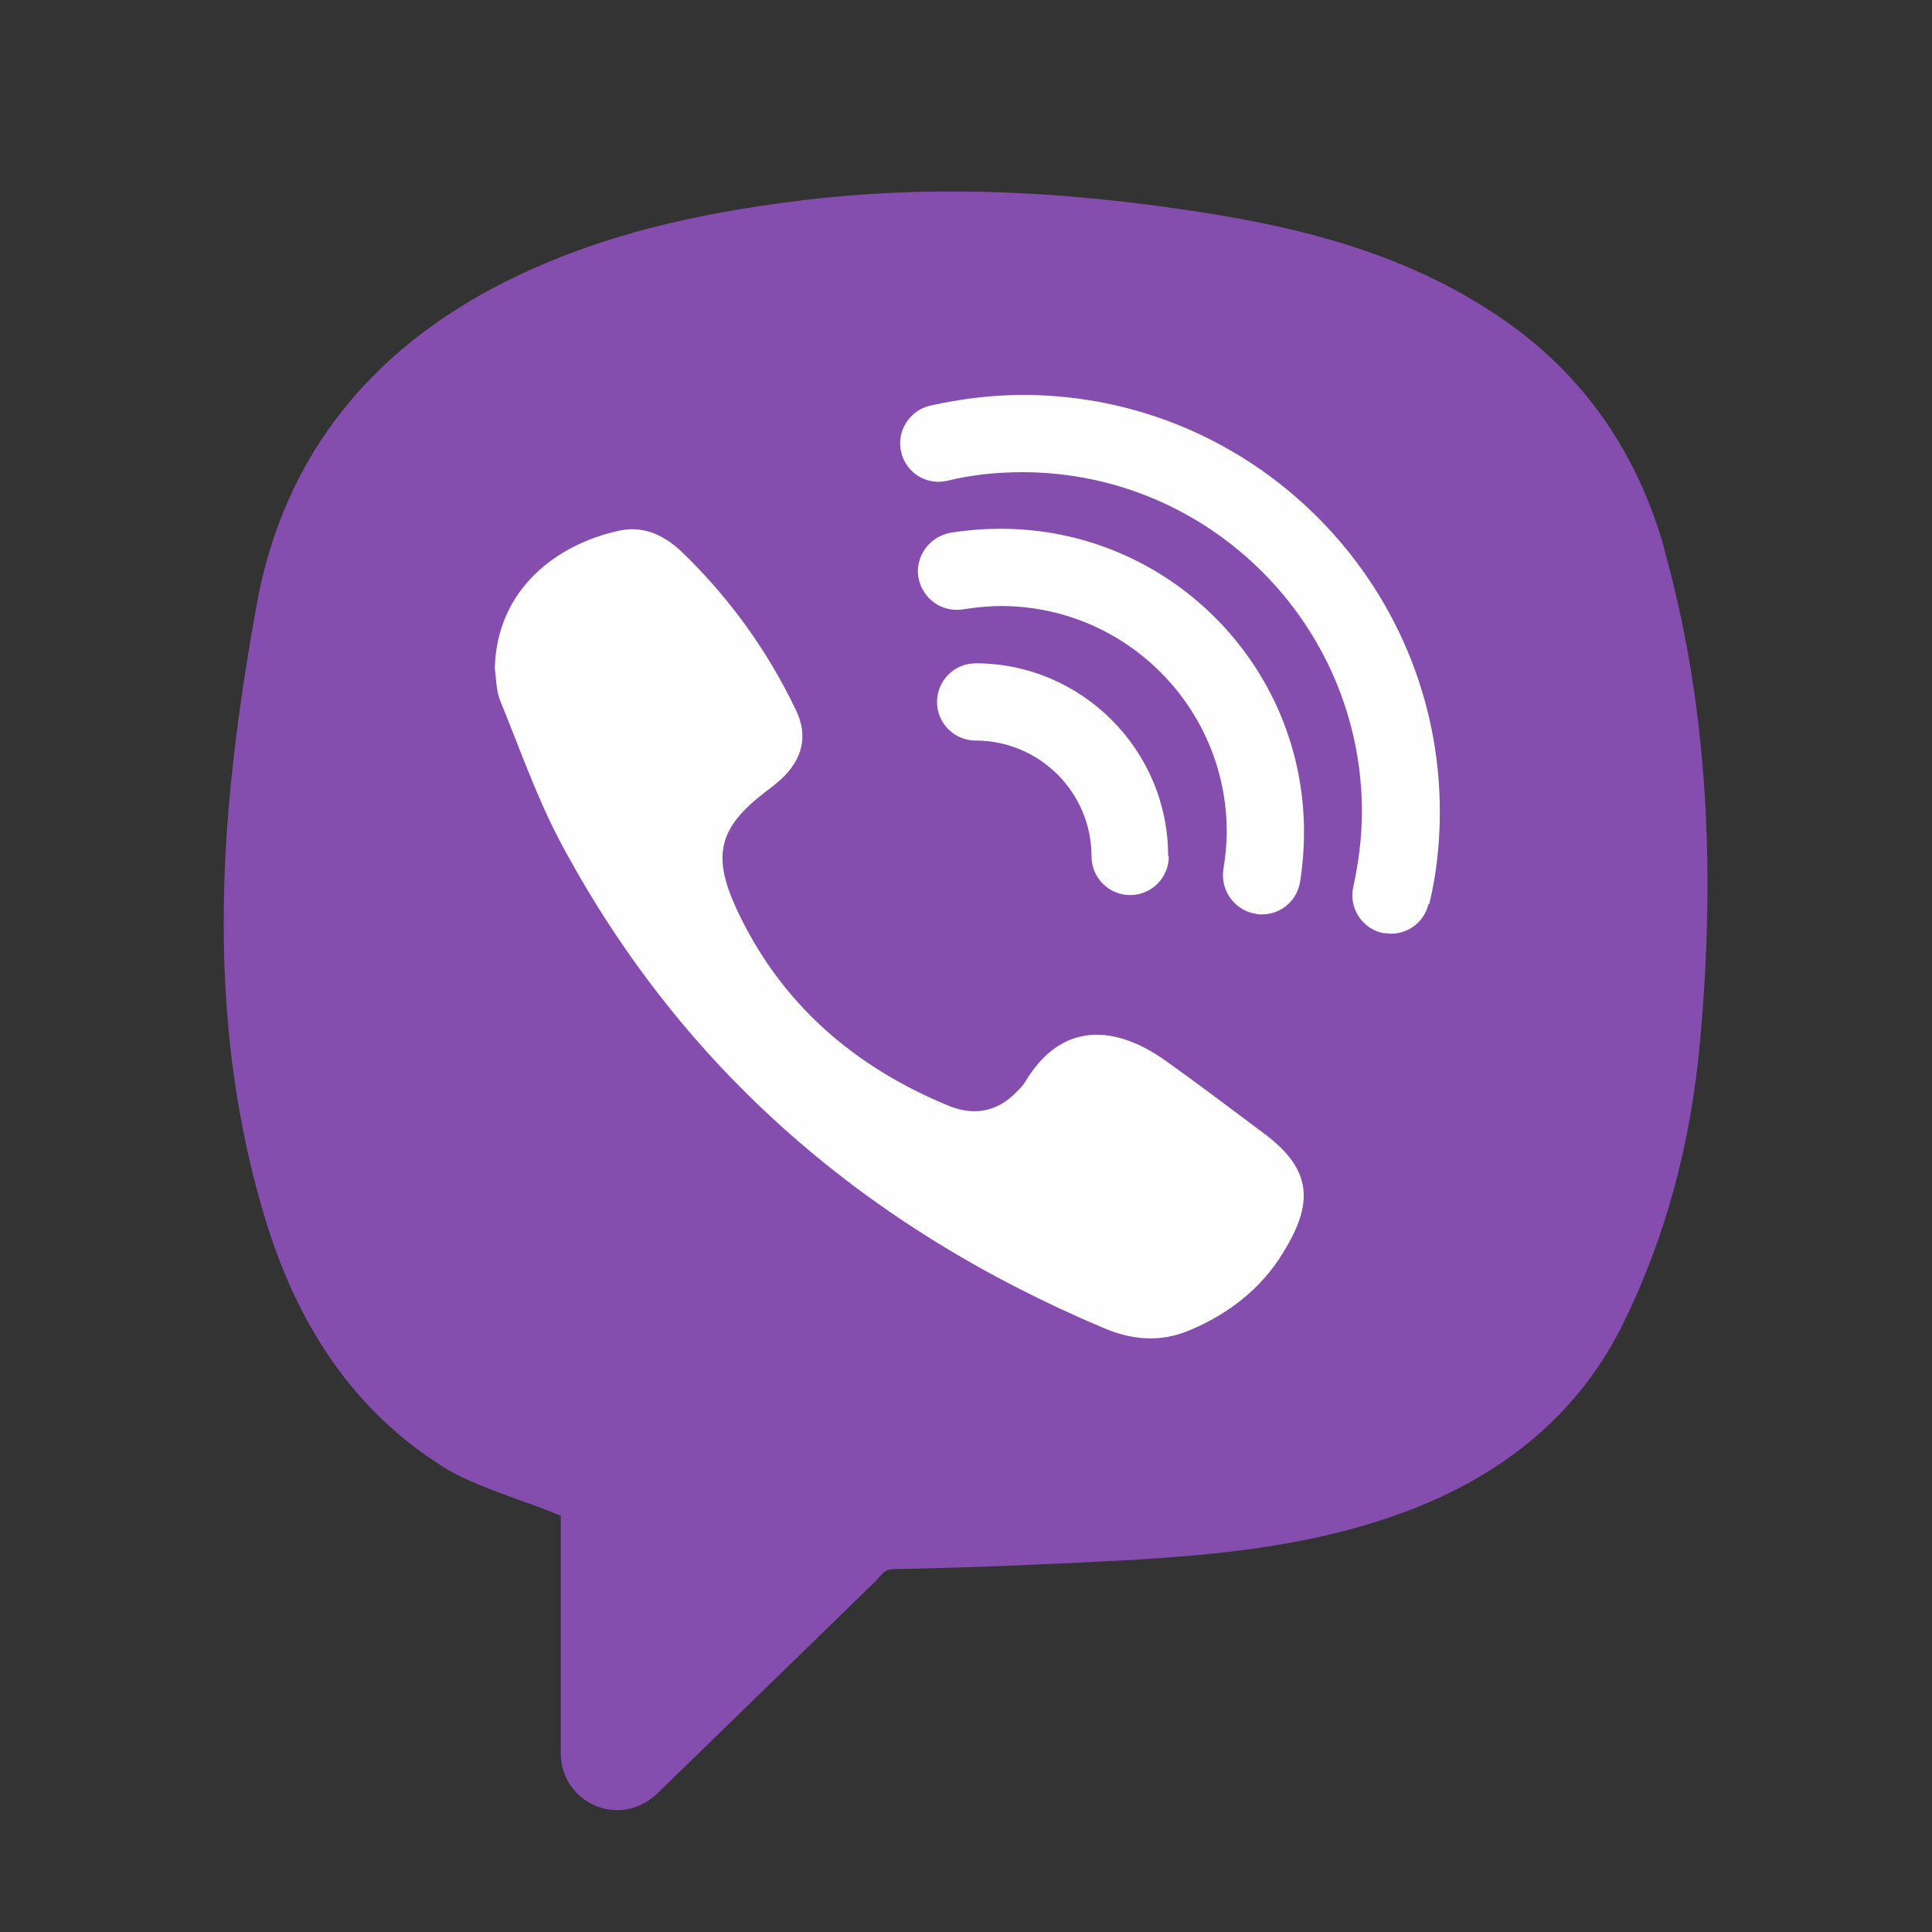
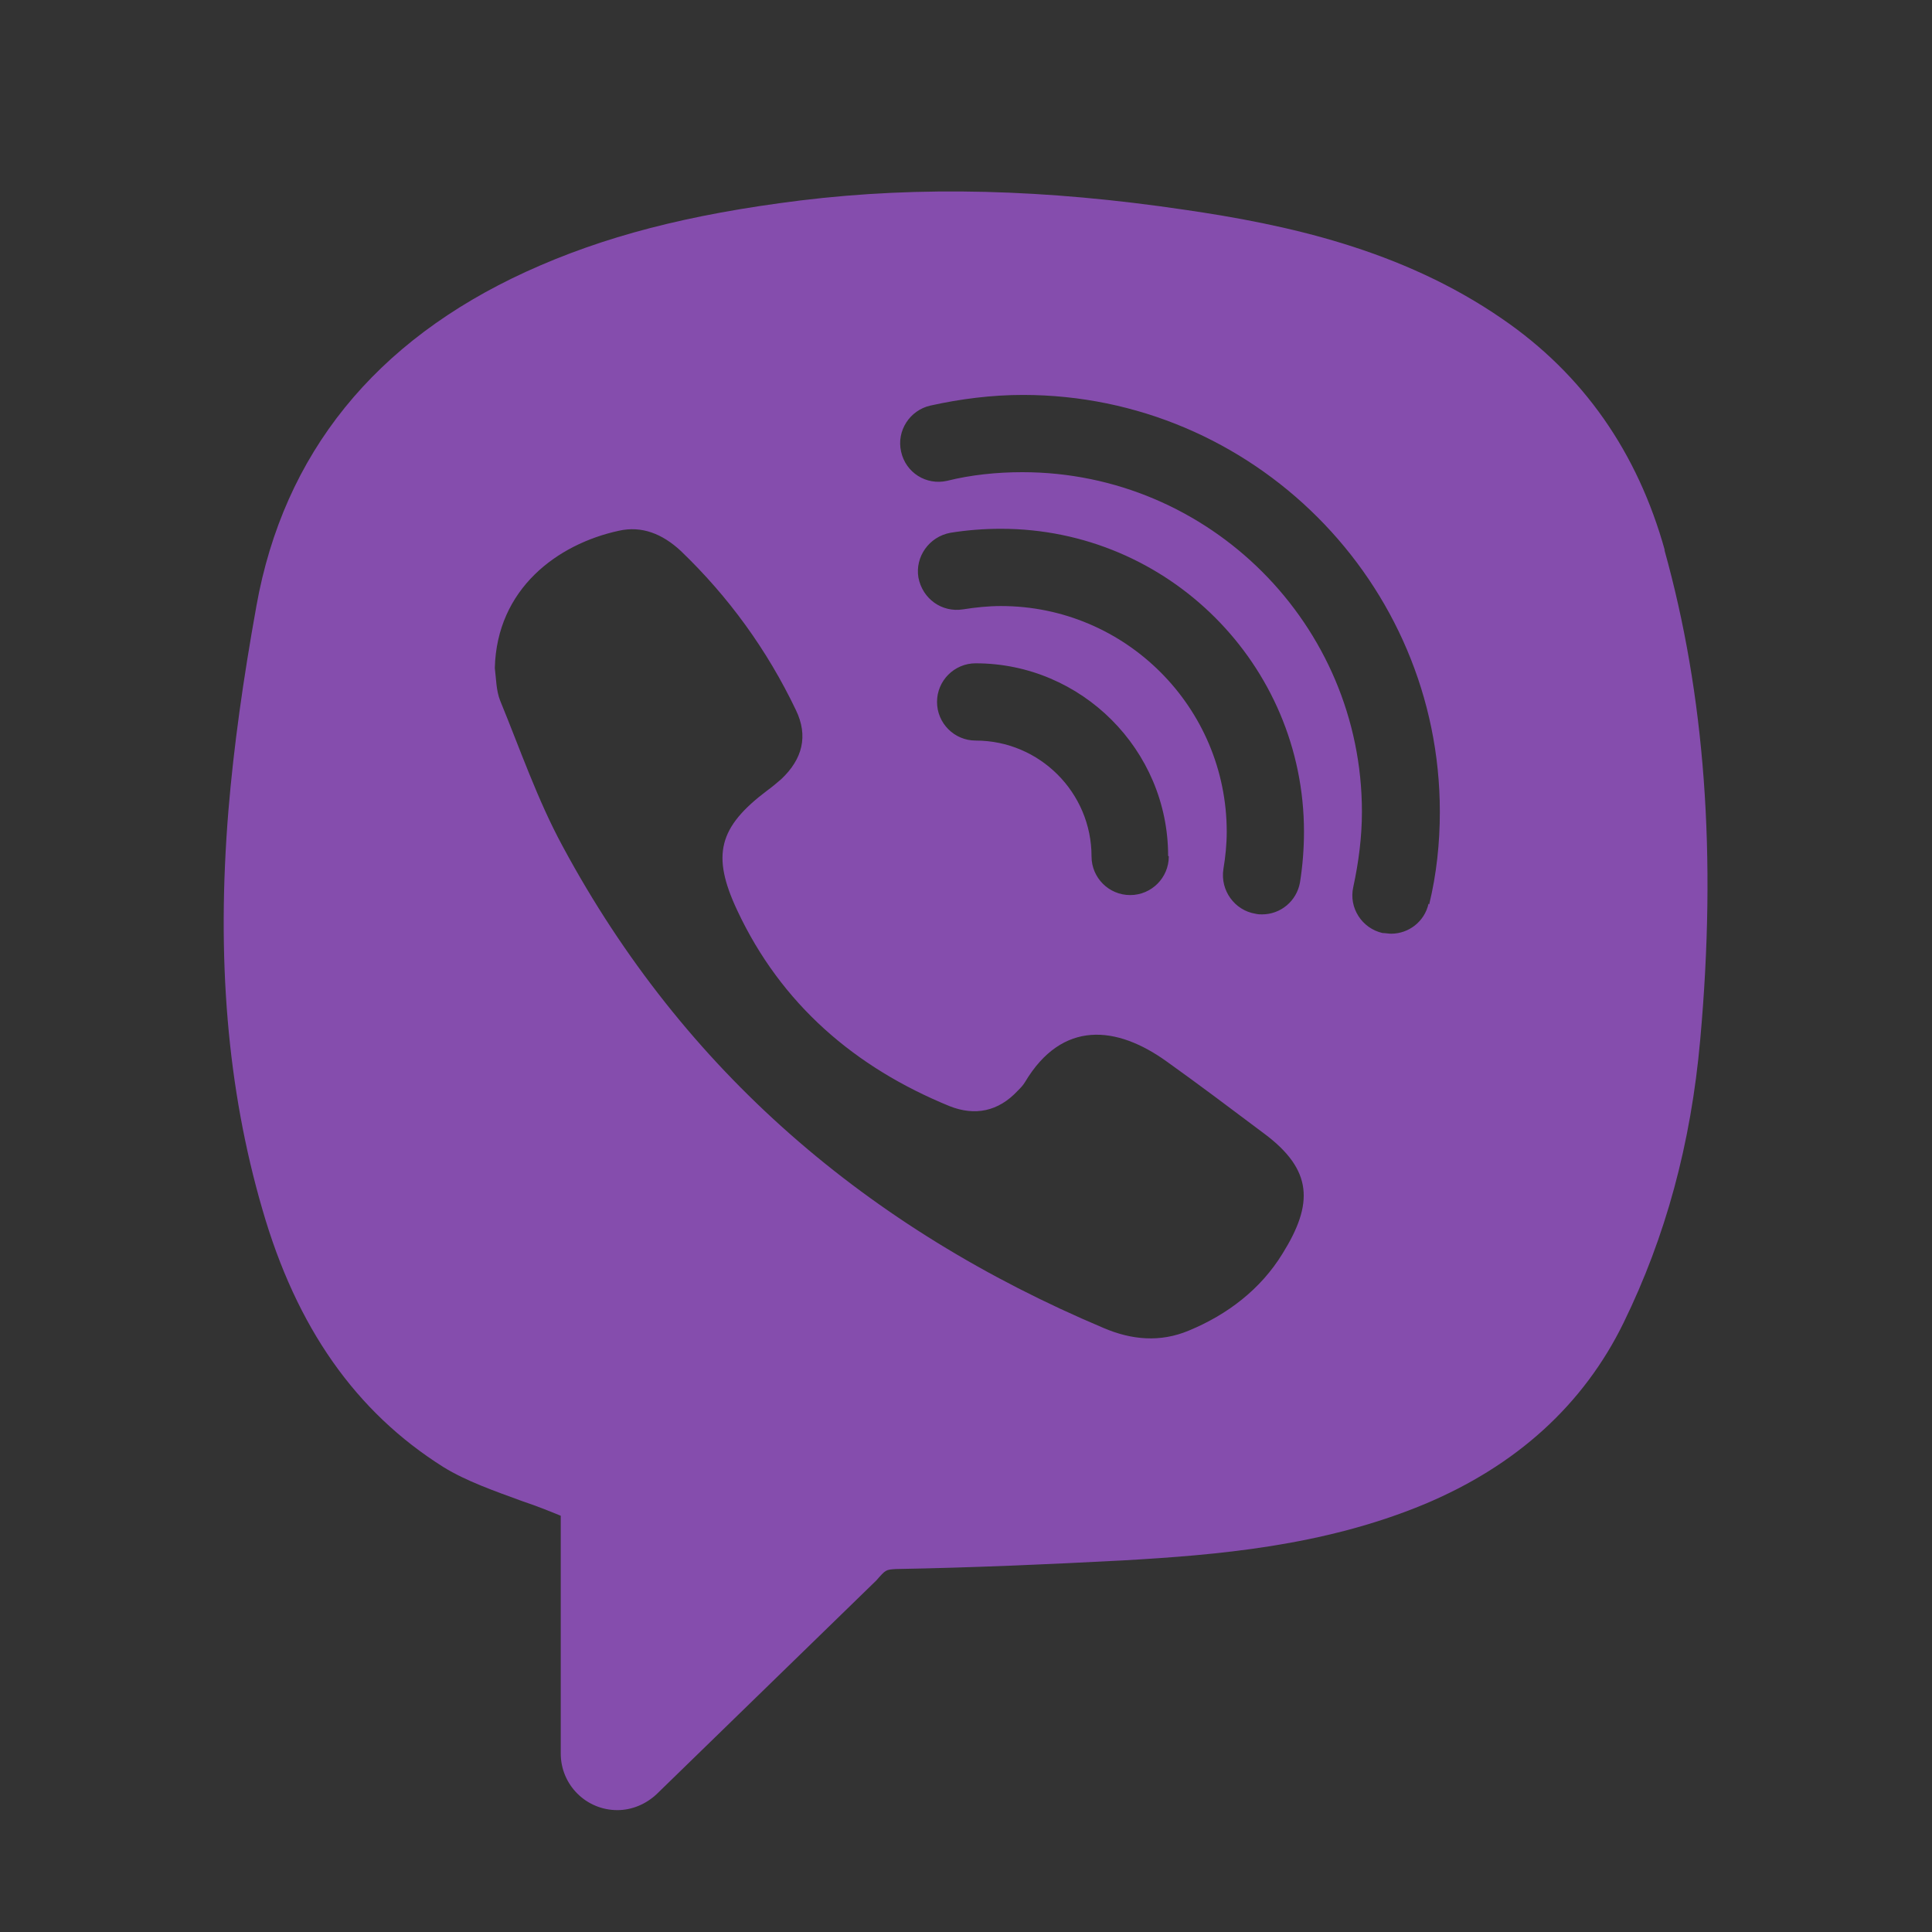
<svg xmlns="http://www.w3.org/2000/svg" xml:space="preserve" width="2.662mm" height="2.662mm" style="shape-rendering:geometricPrecision; text-rendering:geometricPrecision; image-rendering:optimizeQuality; fill-rule:evenodd; clip-rule:evenodd" viewBox="0 0 29.01 29.01">
  <rect x="0" y="0" width="29.01" height="29.01" fill="#333333" stroke="none" />
  <defs>
    <style type="text/css">  .fil2 {fill:none} .fil0 {fill:#FEFEFE} .fil1 {fill:#854DAD;fill-rule:nonzero}  </style>
  </defs>
  <g id="Слой_x0020_1">
-     <circle class="fil0" cx="14.56" cy="12.94" r="8.61" />
    <path class="fil1" d="M25 8.27c-0.41,-1.48 -1.23,-2.65 -2.44,-3.48 -1.52,-1.05 -3.26,-1.42 -4.77,-1.64 -2.09,-0.31 -3.97,-0.36 -5.77,-0.14 -1.69,0.21 -2.96,0.54 -4.12,1.07 -2.27,1.04 -3.64,2.73 -4.05,5.02 -0.2,1.11 -0.34,2.11 -0.42,3.07 -0.18,2.21 -0.02,4.17 0.51,5.99 0.51,1.77 1.4,3.04 2.72,3.87 0.34,0.21 0.77,0.36 1.18,0.51 0.21,0.07 0.41,0.15 0.58,0.22l0 3.57c0,0.47 0.38,0.85 0.85,0.85l0 0c0.22,0 0.43,-0.09 0.59,-0.24l3.3 -3.21c0.14,-0.16 0.14,-0.16 0.29,-0.17 1.13,-0.02 2.28,-0.07 3.42,-0.13 1.39,-0.08 2.99,-0.21 4.51,-0.84 1.39,-0.58 2.4,-1.5 3,-2.73 0.63,-1.29 1.01,-2.68 1.15,-4.25 0.25,-2.77 0.07,-5.18 -0.54,-7.36zm-5.74 10.55c-0.33,0.54 -0.83,0.92 -1.41,1.16 -0.43,0.18 -0.86,0.14 -1.28,-0.04 -3.53,-1.49 -6.3,-3.85 -8.12,-7.23 -0.38,-0.7 -0.64,-1.46 -0.94,-2.19 -0.06,-0.15 -0.06,-0.33 -0.08,-0.49 0.03,-1.19 0.94,-1.86 1.86,-2.06 0.35,-0.08 0.66,0.05 0.93,0.3 0.72,0.69 1.3,1.49 1.73,2.39 0.19,0.39 0.1,0.74 -0.22,1.04 -0.07,0.06 -0.14,0.12 -0.21,0.17 -0.73,0.55 -0.84,0.97 -0.45,1.8 0.66,1.41 1.77,2.36 3.19,2.94 0.38,0.15 0.73,0.08 1.02,-0.23 0.04,-0.04 0.08,-0.08 0.11,-0.13 0.56,-0.94 1.38,-0.85 2.13,-0.31 0.49,0.35 0.98,0.72 1.46,1.08 0.74,0.55 0.74,1.06 0.28,1.8zm-4.23 -9.72c-0.19,0 -0.38,0.02 -0.57,0.05 -0.32,0.05 -0.61,-0.16 -0.67,-0.48 -0.05,-0.31 0.16,-0.61 0.48,-0.67 0.25,-0.04 0.5,-0.06 0.76,-0.06 2.51,0 4.55,2.04 4.55,4.55 0,0.25 -0.02,0.51 -0.06,0.76 -0.05,0.28 -0.29,0.48 -0.57,0.48 -0.03,0 -0.06,-0 -0.1,-0.01 -0.31,-0.05 -0.53,-0.35 -0.48,-0.67 0.03,-0.18 0.05,-0.37 0.05,-0.56 0,-1.87 -1.52,-3.39 -3.39,-3.39zm2.52 3.76c0,0.32 -0.26,0.58 -0.58,0.58 -0.32,0 -0.58,-0.26 -0.58,-0.58 0,-0.96 -0.78,-1.74 -1.74,-1.74 -0.32,0 -0.58,-0.26 -0.58,-0.58 0,-0.32 0.26,-0.58 0.58,-0.58 1.59,-0 2.89,1.3 2.89,2.89zm3.9 0.71c-0.06,0.27 -0.3,0.45 -0.56,0.45 -0.04,0 -0.09,-0.01 -0.13,-0.01 -0.31,-0.07 -0.51,-0.38 -0.44,-0.69 0.08,-0.37 0.13,-0.75 0.13,-1.13 0,-2.81 -2.29,-5.1 -5.1,-5.1 -0.38,0 -0.77,0.04 -1.13,0.13 -0.31,0.07 -0.62,-0.12 -0.69,-0.44 -0.07,-0.31 0.13,-0.62 0.44,-0.69 0.45,-0.1 0.92,-0.16 1.39,-0.16 3.45,0 6.26,2.81 6.26,6.26 0,0.47 -0.05,0.94 -0.16,1.39z" />
-     <rect class="fil2" width="29.01" height="29.01" />
  </g>
</svg>